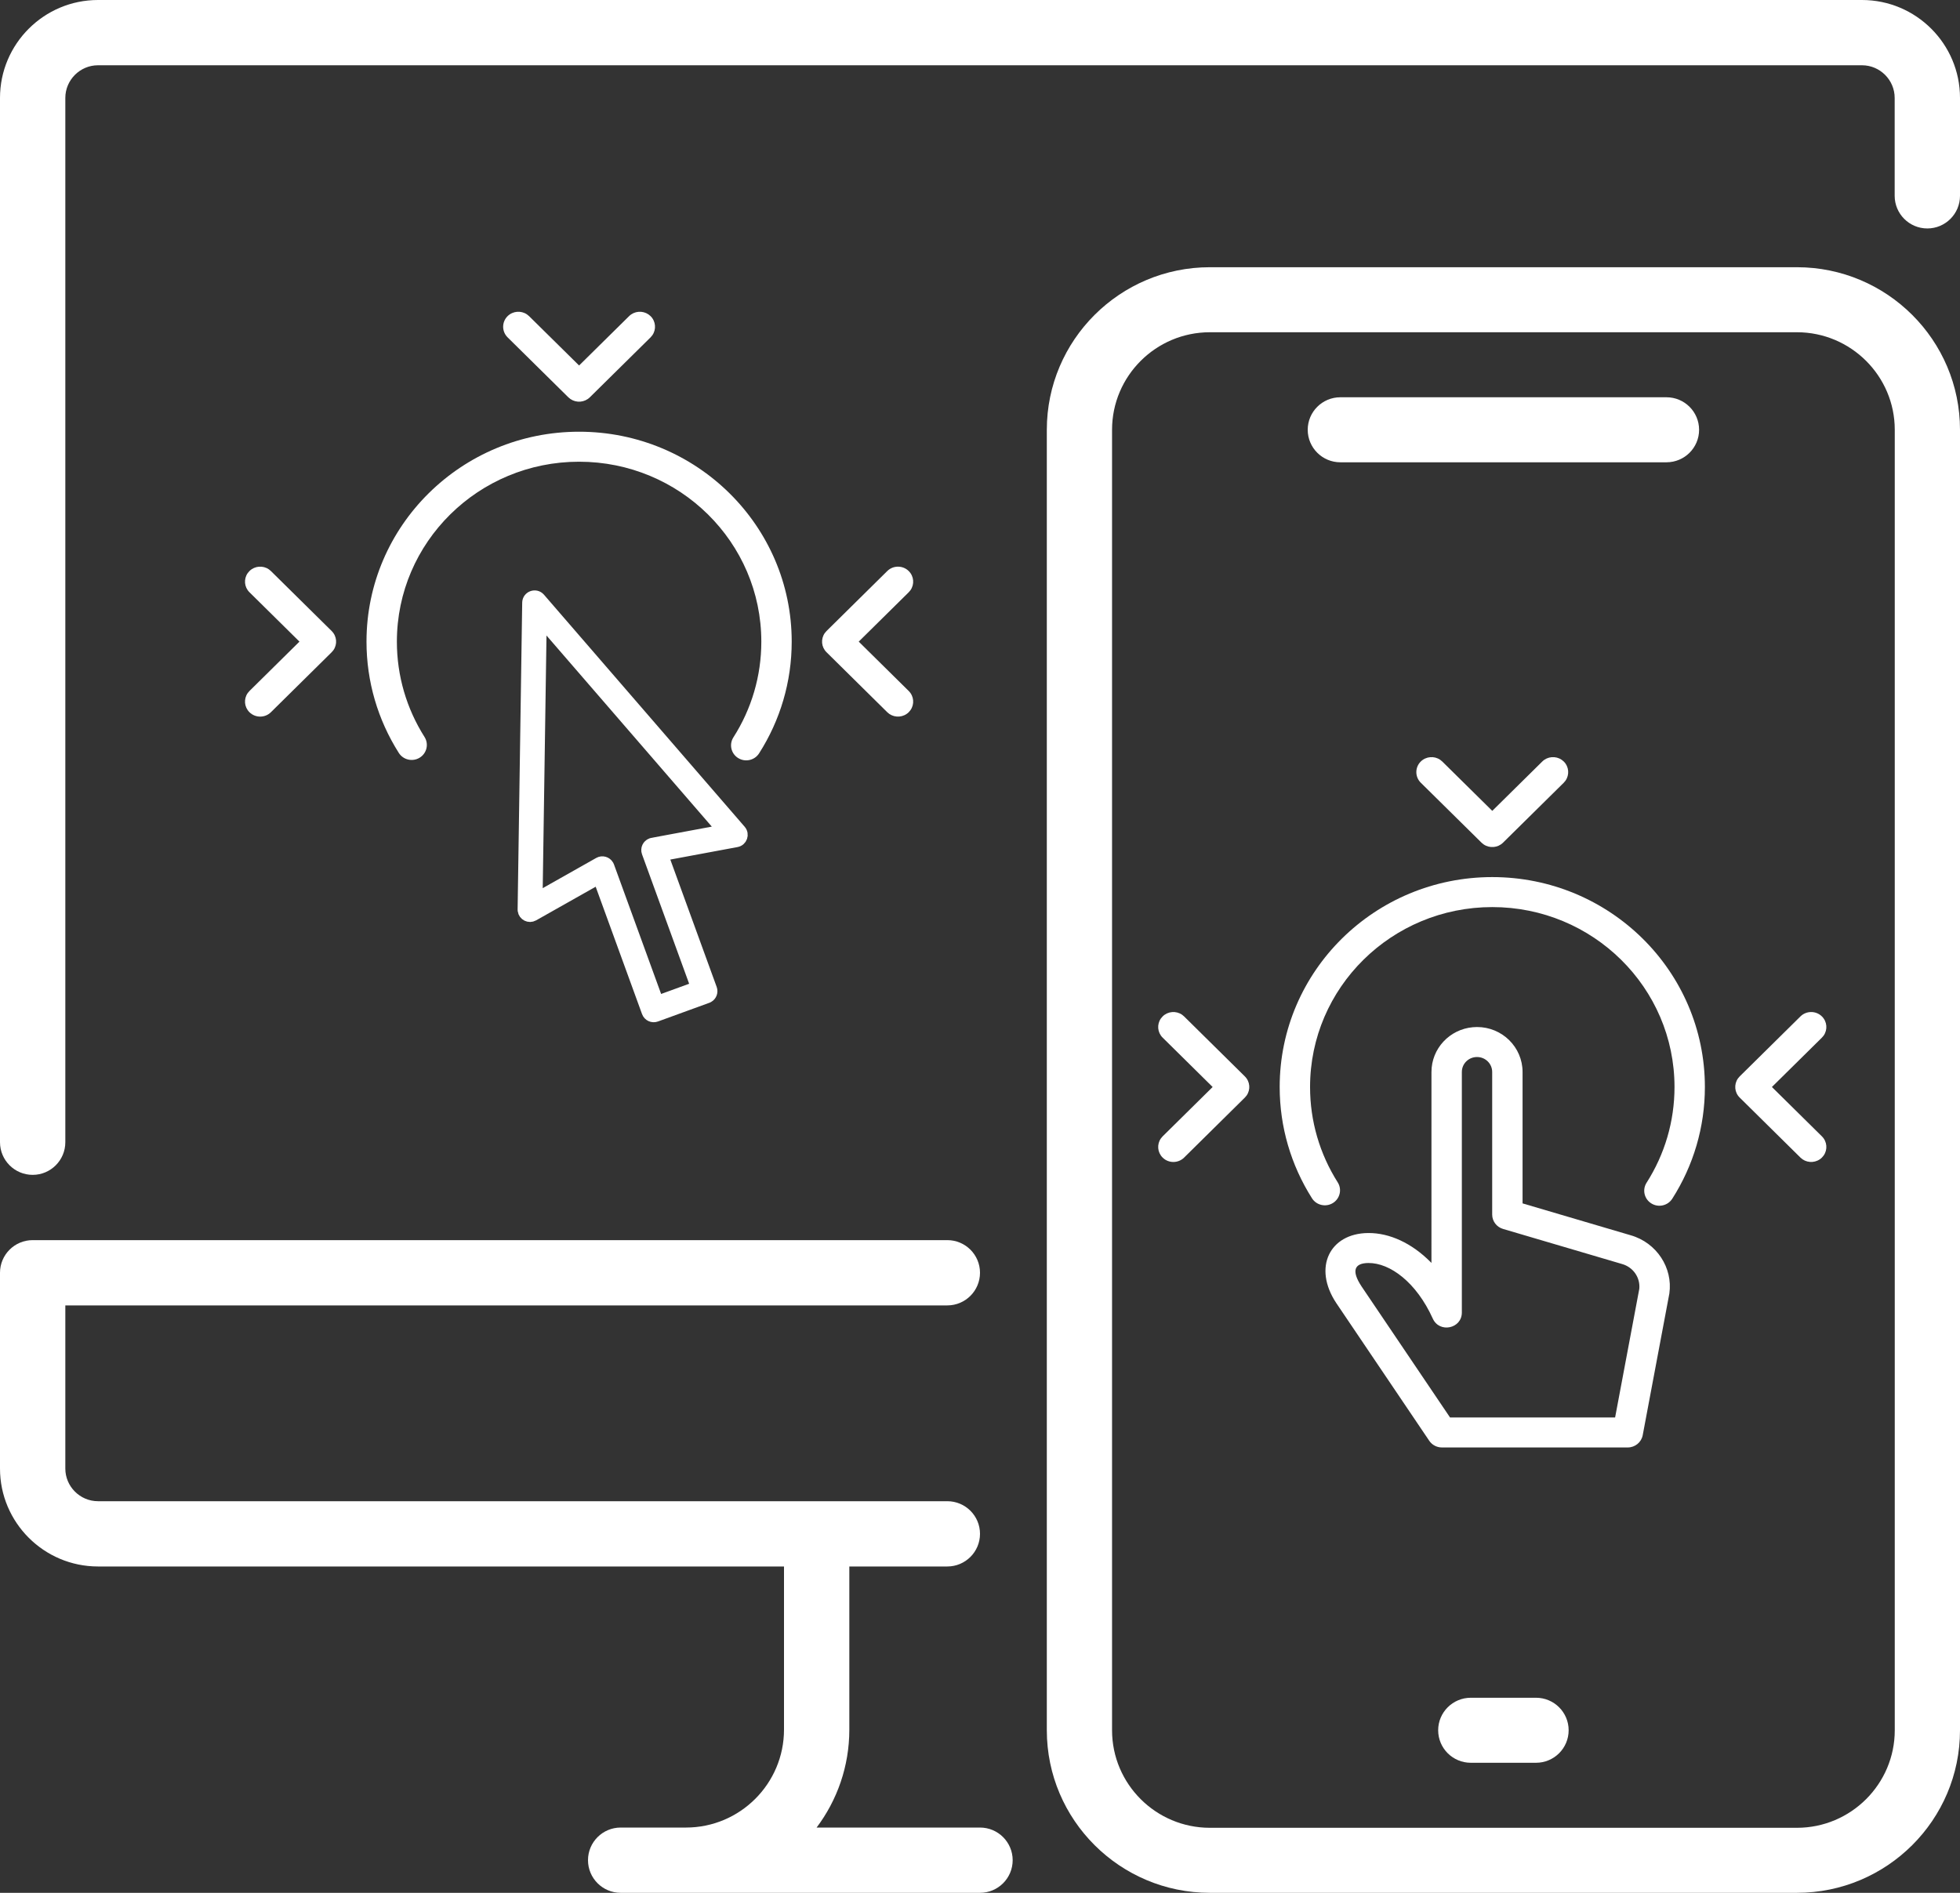
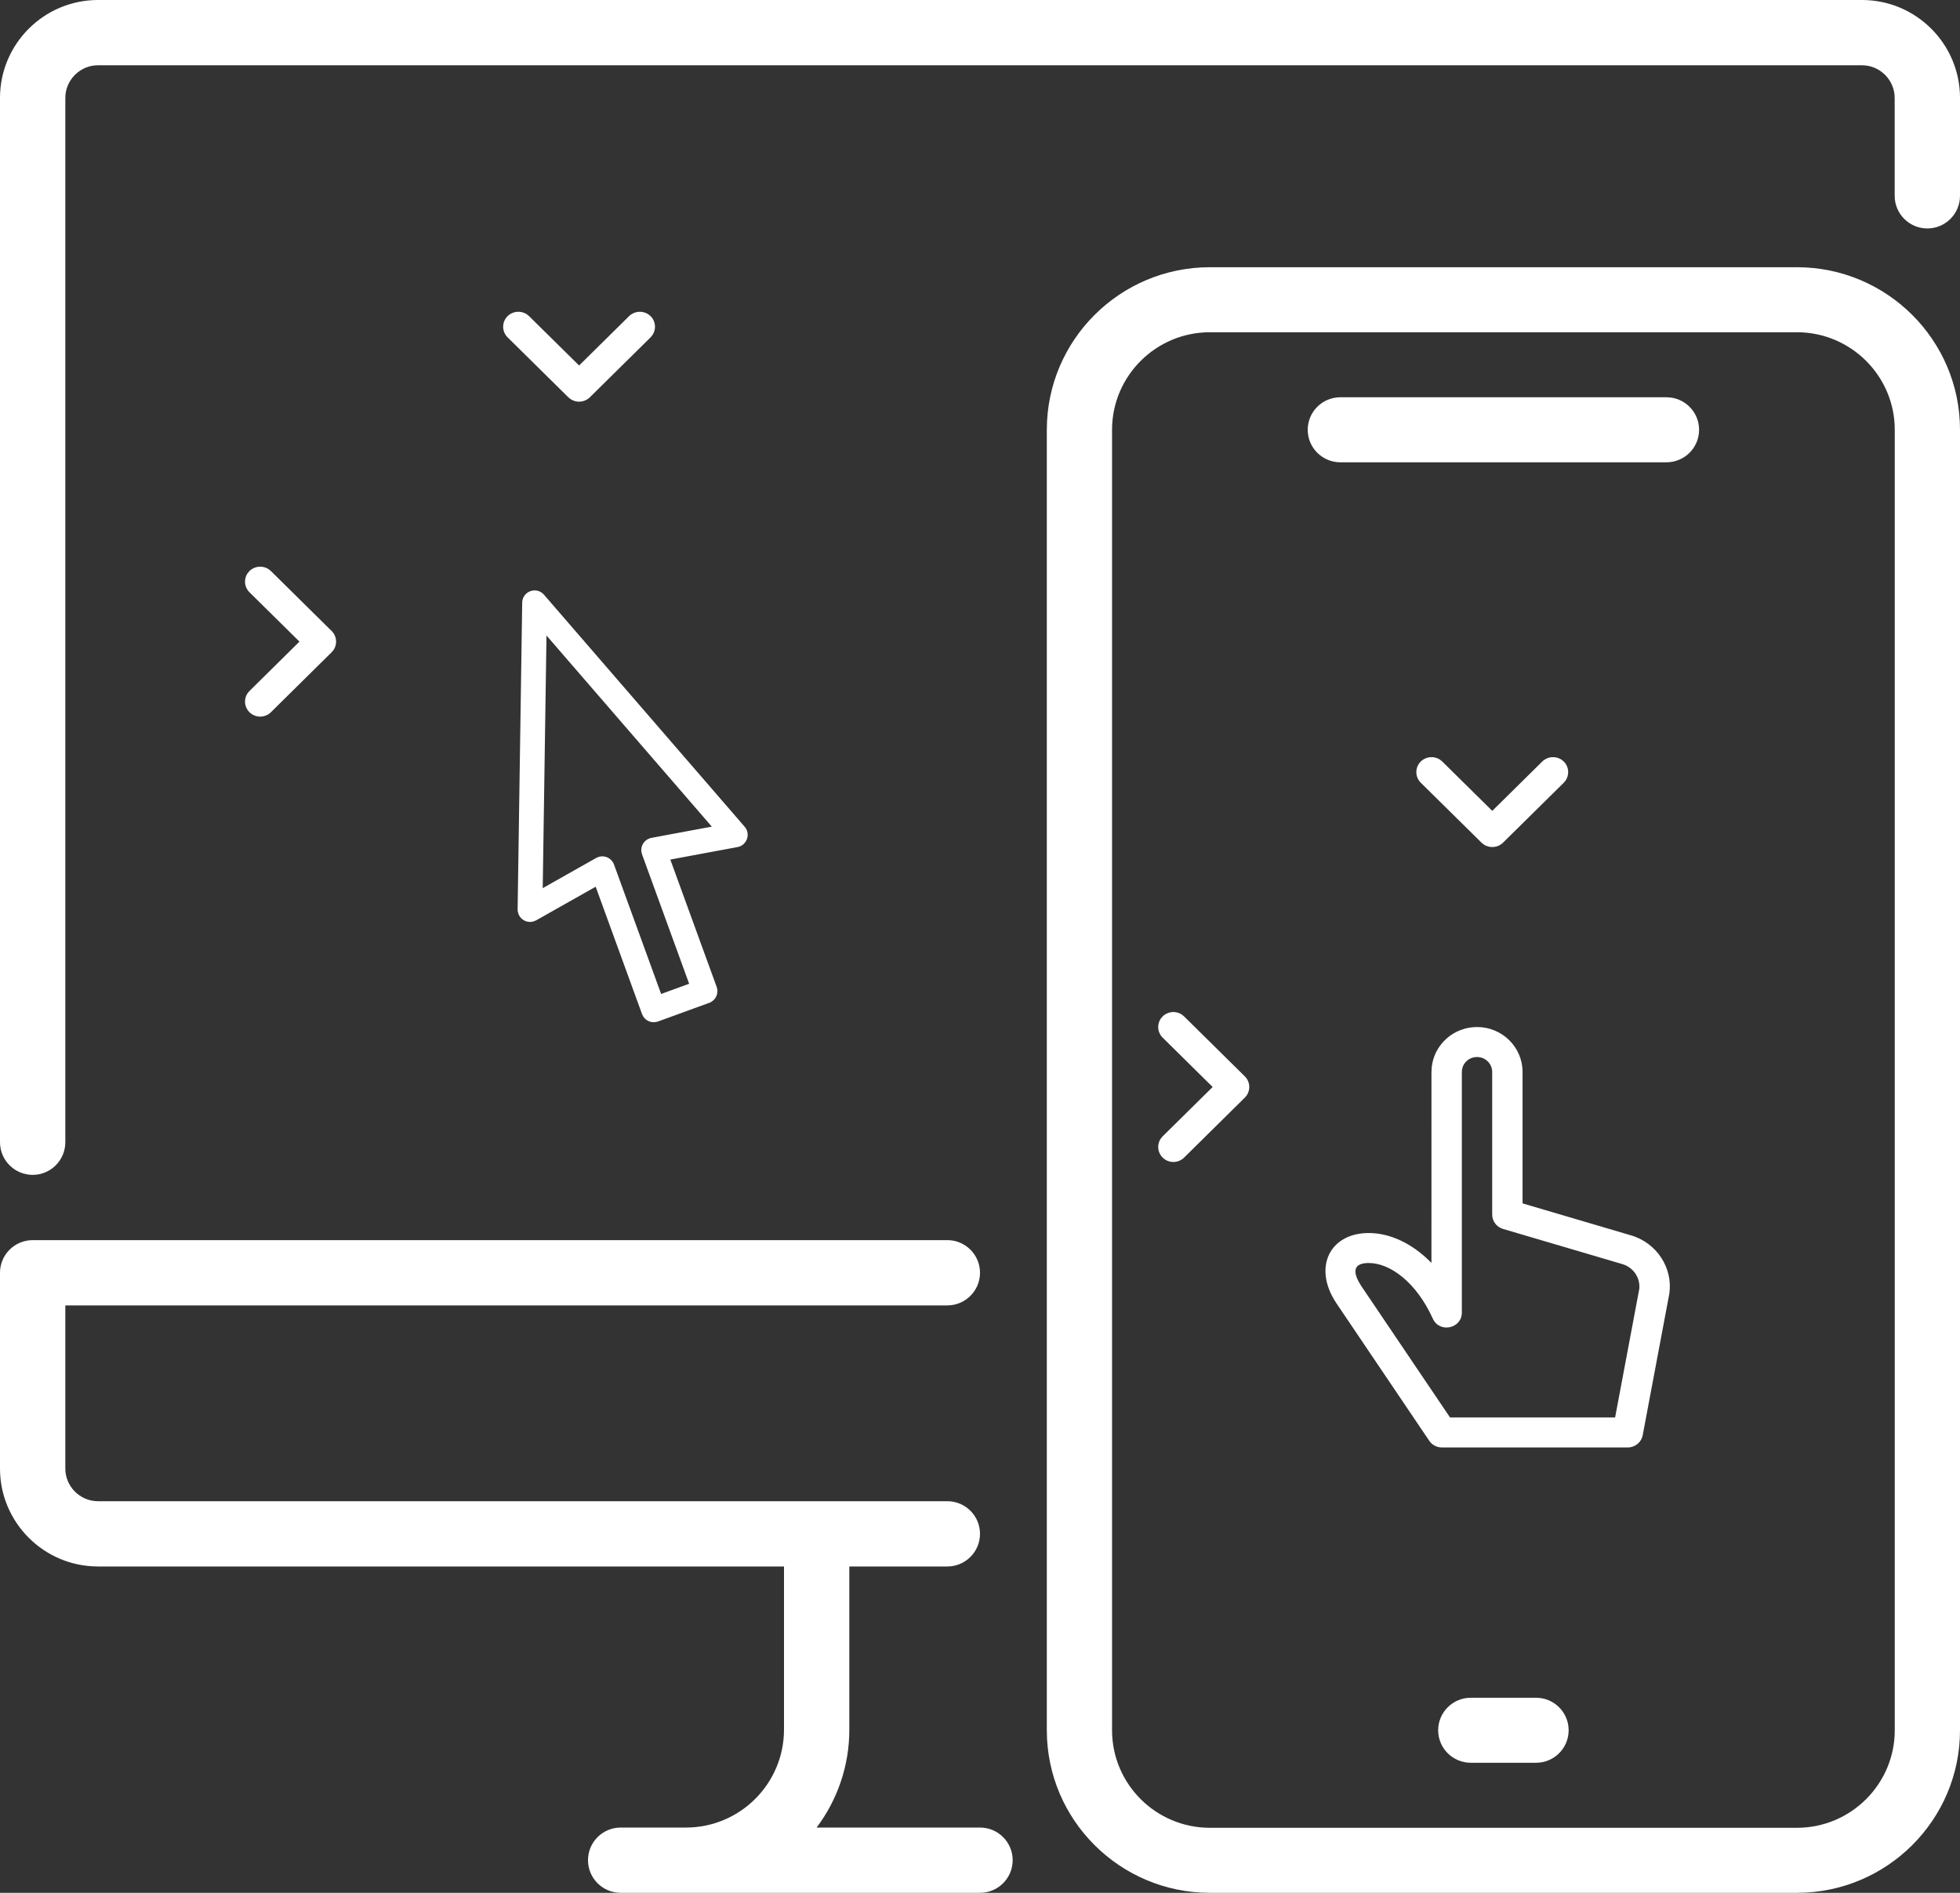
<svg xmlns="http://www.w3.org/2000/svg" width="88px" height="85px" viewBox="0 0 88 85" version="1.1">
  <rect x="0" y="0" width="88" height="85" fill="#333333" stroke="none" />
  <g id="Welcome" stroke="none" stroke-width="1" fill="none" fill-rule="evenodd">
    <g id="Desktop-HD" transform="translate(-331, -1356)" fill="#FFFFFF" fill-rule="nonzero">
      <g id="Group-2" transform="translate(331, 1356)">
        <g id="design_icon">
          <g id="Group">
            <path d="M1.467,52.759 C0.657,52.759 0,52.102 0,51.293 L0,4.397 C0,1.973 1.974,0 4.4,0 L83.6,0 C86.026,0 88,1.973 88,4.397 L88,8.793 C88,9.602 87.343,10.259 86.533,10.259 C85.724,10.259 85.067,9.602 85.067,8.793 L85.067,4.397 C85.067,3.591 84.407,2.931 83.6,2.931 L4.4,2.931 C3.593,2.931 2.933,3.591 2.933,4.397 L2.933,51.293 C2.933,52.102 2.276,52.759 1.467,52.759 Z" id="Path" />
            <path d="M44,85 L27.867,85 C27.057,85 26.4,84.343 26.4,83.534 C26.4,82.726 27.057,82.069 27.867,82.069 L30.8,82.069 C33.226,82.069 35.2,80.096 35.2,77.672 L35.2,70.345 C35.2,69.536 35.857,68.879 36.667,68.879 C37.476,68.879 38.133,69.536 38.133,70.345 L38.133,77.672 C38.133,79.323 37.585,80.844 36.664,82.069 L44,82.069 C44.81,82.069 45.467,82.726 45.467,83.534 C45.467,84.343 44.81,85 44,85 Z" id="Path" />
            <path d="M42.533,70.345 L4.4,70.345 C1.974,70.345 0,68.372 0,65.948 L0,57.155 C0,56.346 0.657,55.69 1.467,55.69 L42.533,55.69 C43.343,55.69 44,56.346 44,57.155 C44,57.964 43.343,58.621 42.533,58.621 L2.933,58.621 L2.933,65.948 C2.933,66.754 3.593,67.414 4.4,67.414 L42.533,67.414 C43.343,67.414 44,68.07 44,68.879 C44,69.688 43.343,70.345 42.533,70.345 Z" id="Path" />
          </g>
          <g id="Group" transform="translate(47, 12)">
            <path d="M13.179,8.76 L27.821,8.76 C28.63,8.76 29.286,8.106 29.286,7.3 C29.286,6.494 28.63,5.84 27.821,5.84 L13.179,5.84 C12.37,5.84 11.714,6.494 11.714,7.3 C11.714,8.106 12.37,8.76 13.179,8.76 Z" id="Path" />
            <path d="M19.036,67.16 L21.964,67.16 C22.773,67.16 23.429,66.506 23.429,65.7 C23.429,64.894 22.773,64.24 21.964,64.24 L19.036,64.24 C18.227,64.24 17.571,64.894 17.571,65.7 C17.571,66.506 18.227,67.16 19.036,67.16 Z" id="Path" />
            <path d="M33.679,73 L7.321,73 C3.283,73 0,69.727 0,65.7 L0,7.3 C0,3.273 3.283,0 7.321,0 L33.679,0 C37.717,0 41,3.273 41,7.3 L41,65.7 C41,69.727 37.717,73 33.679,73 Z M7.321,2.92 C4.899,2.92 2.929,4.885 2.929,7.3 L2.929,65.7 C2.929,68.115 4.899,70.08 7.321,70.08 L33.679,70.08 C36.1,70.08 38.071,68.115 38.071,65.7 L38.071,7.3 C38.071,4.885 36.1,2.92 33.679,2.92 L7.321,2.92 Z" id="Shape" />
          </g>
        </g>
        <g id="Group" transform="translate(52, 34)">
          <g transform="translate(5.455, 5.387)" id="Path">
-             <path d="M9.545,0 C14.817,0 19.091,4.22 19.091,9.427 C19.091,11.227 18.578,12.953 17.626,14.444 C17.425,14.758 17.004,14.853 16.686,14.654 C16.367,14.456 16.272,14.04 16.473,13.725 C17.288,12.448 17.727,10.971 17.727,9.427 C17.727,4.964 14.064,1.347 9.545,1.347 C5.027,1.347 1.364,4.964 1.364,9.427 C1.364,10.962 1.798,12.432 2.606,13.709 C2.805,14.024 2.708,14.44 2.389,14.637 C2.07,14.834 1.649,14.738 1.45,14.423 C0.507,12.934 0,11.216 0,9.427 C0,4.22 4.273,0 9.545,0 Z" />
            <path d="M8.673,6.742 C7.63,6.834 6.814,7.7 6.815,8.754 L6.814,17.327 L6.777,17.289 C5.932,16.439 4.934,15.975 3.97,15.984 C2.252,15.999 1.478,17.525 2.54,19.128 L6.716,25.314 C6.842,25.501 7.055,25.613 7.283,25.613 L15.629,25.613 C15.958,25.613 16.241,25.38 16.3,25.06 L17.496,18.698 C17.658,17.55 16.929,16.418 15.758,16.084 L10.905,14.653 L10.905,8.753 C10.905,7.637 9.99,6.733 8.86,6.733 L8.673,6.742 Z M8.86,8.08 C9.237,8.08 9.541,8.38 9.541,8.753 L9.541,15.155 C9.541,15.453 9.739,15.715 10.028,15.8 L15.374,17.376 C15.878,17.52 16.195,17.992 16.146,18.49 L15.06,24.267 L7.649,24.267 L3.678,18.385 C3.199,17.662 3.364,17.336 3.982,17.33 C4.954,17.322 6.137,18.196 6.875,19.828 C7.175,20.491 8.179,20.28 8.179,19.553 L8.179,8.753 C8.178,8.38 8.482,8.08 8.86,8.08 Z" />
          </g>
          <path d="M11.79,0.197 C12.027,-0.036 12.395,-0.063 12.66,0.119 L12.755,0.197 L15,2.413 L17.245,0.197 C17.482,-0.037 17.849,-0.062 18.115,0.119 L18.21,0.197 C18.446,0.431 18.472,0.794 18.288,1.056 L18.209,1.15 L15.482,3.842 C15.245,4.075 14.878,4.101 14.612,3.919 L14.518,3.842 L11.791,1.15 C11.524,0.887 11.524,0.46 11.79,0.197 Z" id="Path" />
-           <path d="M28.836,11.644 C29.102,11.381 29.534,11.381 29.8,11.644 C30.037,11.878 30.063,12.24 29.879,12.503 L29.8,12.596 L27.555,14.813 L29.8,17.03 C30.037,17.264 30.063,17.627 29.879,17.889 L29.8,17.983 C29.564,18.216 29.196,18.242 28.93,18.061 L28.836,17.983 L26.109,15.289 C25.872,15.056 25.846,14.693 26.03,14.43 L26.109,14.337 L28.836,11.644 Z" id="Path" />
          <path d="M0.2,11.644 C0.436,11.41 0.804,11.384 1.07,11.566 L1.164,11.644 L3.891,14.337 C4.128,14.571 4.154,14.934 3.97,15.196 L3.891,15.289 L1.164,17.983 C0.898,18.246 0.466,18.246 0.2,17.983 C-0.037,17.749 -0.063,17.386 0.121,17.124 L0.2,17.03 L2.445,14.813 L0.2,12.596 C-0.037,12.362 -0.063,11.999 0.121,11.737 L0.2,11.644 Z" id="Path" />
        </g>
        <g id="Group" transform="translate(11, 14)">
          <g transform="translate(5.455, 5.387)" id="Path">
-             <path d="M9.545,0 C14.817,0 19.091,4.22 19.091,9.427 C19.091,11.227 18.578,12.953 17.626,14.444 C17.425,14.758 17.004,14.853 16.686,14.654 C16.367,14.456 16.272,14.04 16.473,13.725 C17.288,12.448 17.727,10.971 17.727,9.427 C17.727,4.964 14.064,1.347 9.545,1.347 C5.027,1.347 1.364,4.964 1.364,9.427 C1.364,10.962 1.798,12.432 2.606,13.709 C2.805,14.024 2.708,14.44 2.389,14.637 C2.07,14.834 1.649,14.738 1.45,14.423 C0.507,12.934 0,11.216 0,9.427 C0,4.22 4.273,0 9.545,0 Z" />
-           </g>
+             </g>
          <path d="M11.79,0.197 C12.027,-0.036 12.395,-0.063 12.66,0.119 L12.755,0.197 L15,2.413 L17.245,0.197 C17.482,-0.037 17.849,-0.062 18.115,0.119 L18.21,0.197 C18.446,0.431 18.472,0.794 18.288,1.056 L18.209,1.15 L15.482,3.842 C15.245,4.075 14.878,4.101 14.612,3.919 L14.518,3.842 L11.791,1.15 C11.524,0.887 11.524,0.46 11.79,0.197 Z" id="Path" />
-           <path d="M28.836,11.644 C29.102,11.381 29.534,11.381 29.8,11.644 C30.037,11.878 30.063,12.24 29.879,12.503 L29.8,12.596 L27.555,14.813 L29.8,17.03 C30.037,17.264 30.063,17.627 29.879,17.889 L29.8,17.983 C29.564,18.216 29.196,18.242 28.93,18.061 L28.836,17.983 L26.109,15.289 C25.872,15.056 25.846,14.693 26.03,14.43 L26.109,14.337 L28.836,11.644 Z" id="Path" />
          <path d="M0.2,11.644 C0.436,11.41 0.804,11.384 1.07,11.566 L1.164,11.644 L3.891,14.337 C4.128,14.571 4.154,14.934 3.97,15.196 L3.891,15.289 L1.164,17.983 C0.898,18.246 0.466,18.246 0.2,17.983 C-0.037,17.749 -0.063,17.386 0.121,17.124 L0.2,17.03 L2.445,14.813 L0.2,12.596 C-0.037,12.362 -0.063,11.999 0.121,11.737 L0.2,11.644 Z" id="Path" />
        </g>
        <g id="cursor" transform="translate(19, 25)" stroke="#FFFFFF" stroke-width="0.5">
          <path d="M3.061,14.263 L3.047,14.31 C3.004,14.515 3.181,14.71 3.398,14.674 L6.719,14.121 L6.719,20.503 C6.719,20.672 6.857,20.809 7.026,20.809 L9.478,20.809 L9.533,20.804 C9.676,20.778 9.785,20.653 9.785,20.503 L9.785,14.121 L13.106,14.674 C13.34,14.713 13.527,14.484 13.443,14.263 L8.539,1.388 C8.438,1.125 8.066,1.125 7.966,1.388 L3.061,14.263 Z M8.252,2.358 L12.68,13.981 L9.529,13.456 L9.473,13.452 C9.31,13.455 9.172,13.588 9.172,13.759 L9.172,20.196 L7.333,20.196 L7.333,13.759 L7.328,13.703 C7.298,13.542 7.144,13.428 6.976,13.456 L3.824,13.981 L8.252,2.358 Z" id="Path" transform="translate(8.252, 11) rotate(-20) translate(-8.252, -11) " />
        </g>
      </g>
    </g>
  </g>
</svg>